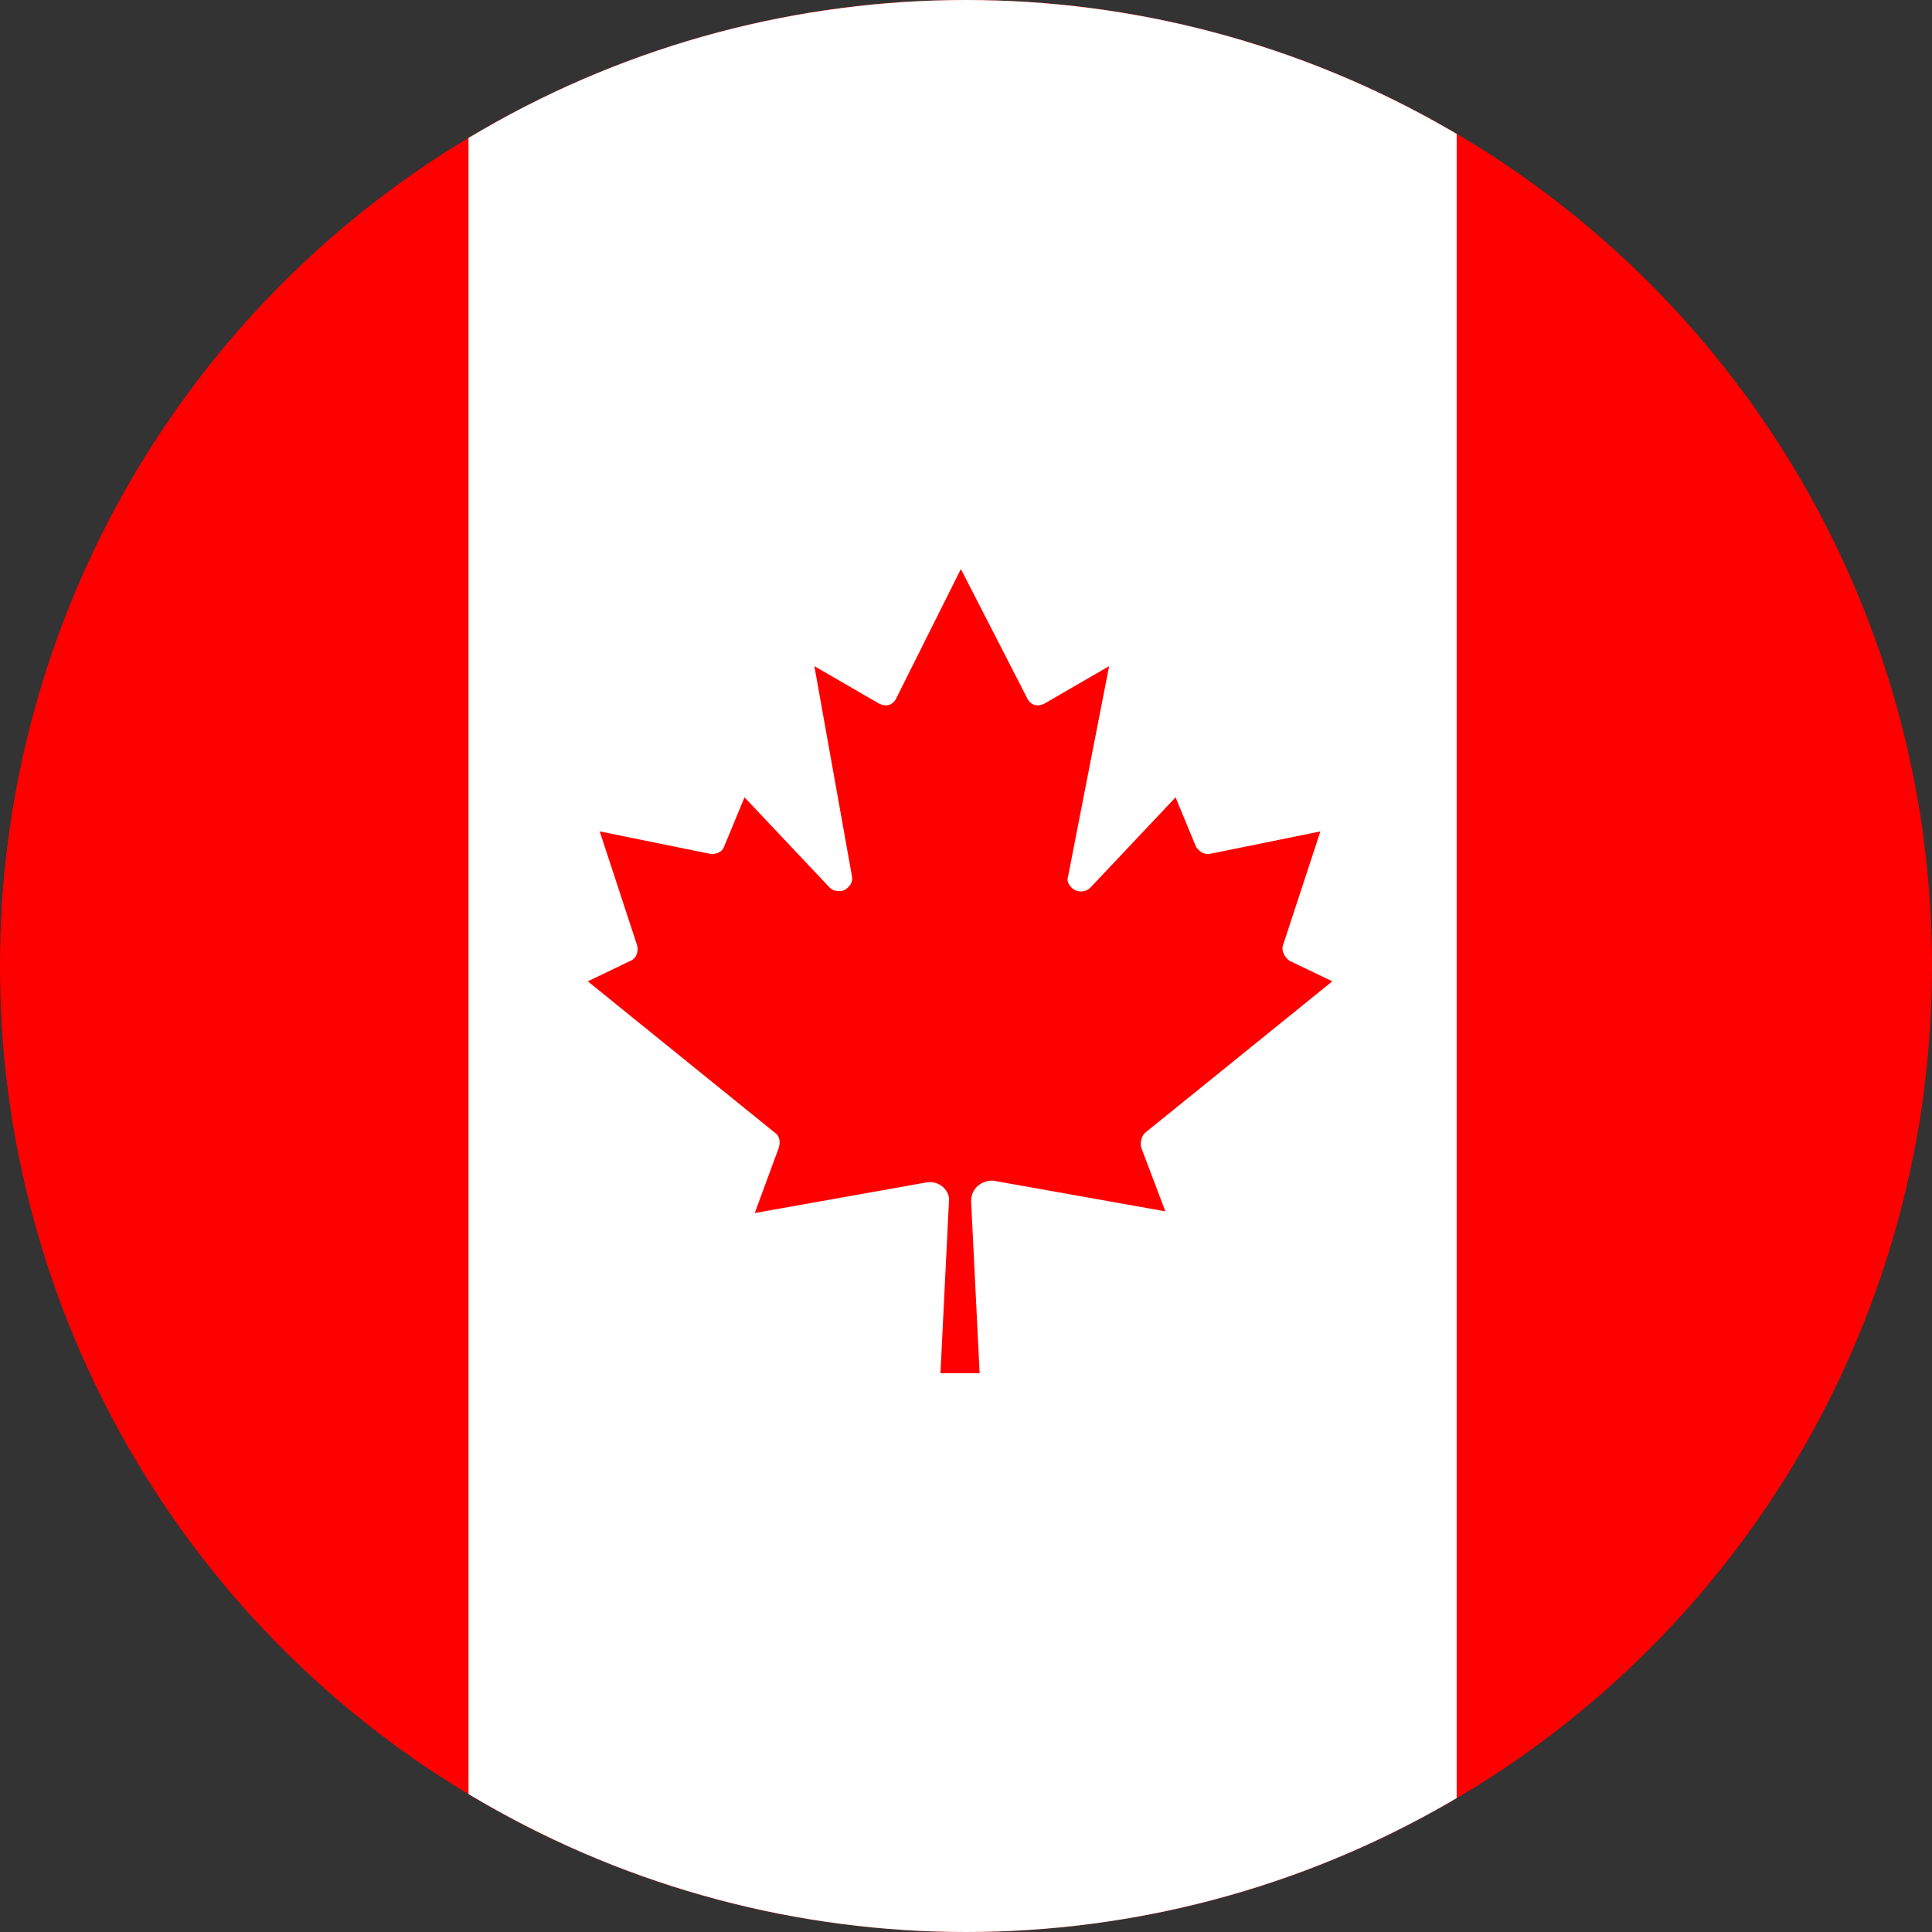
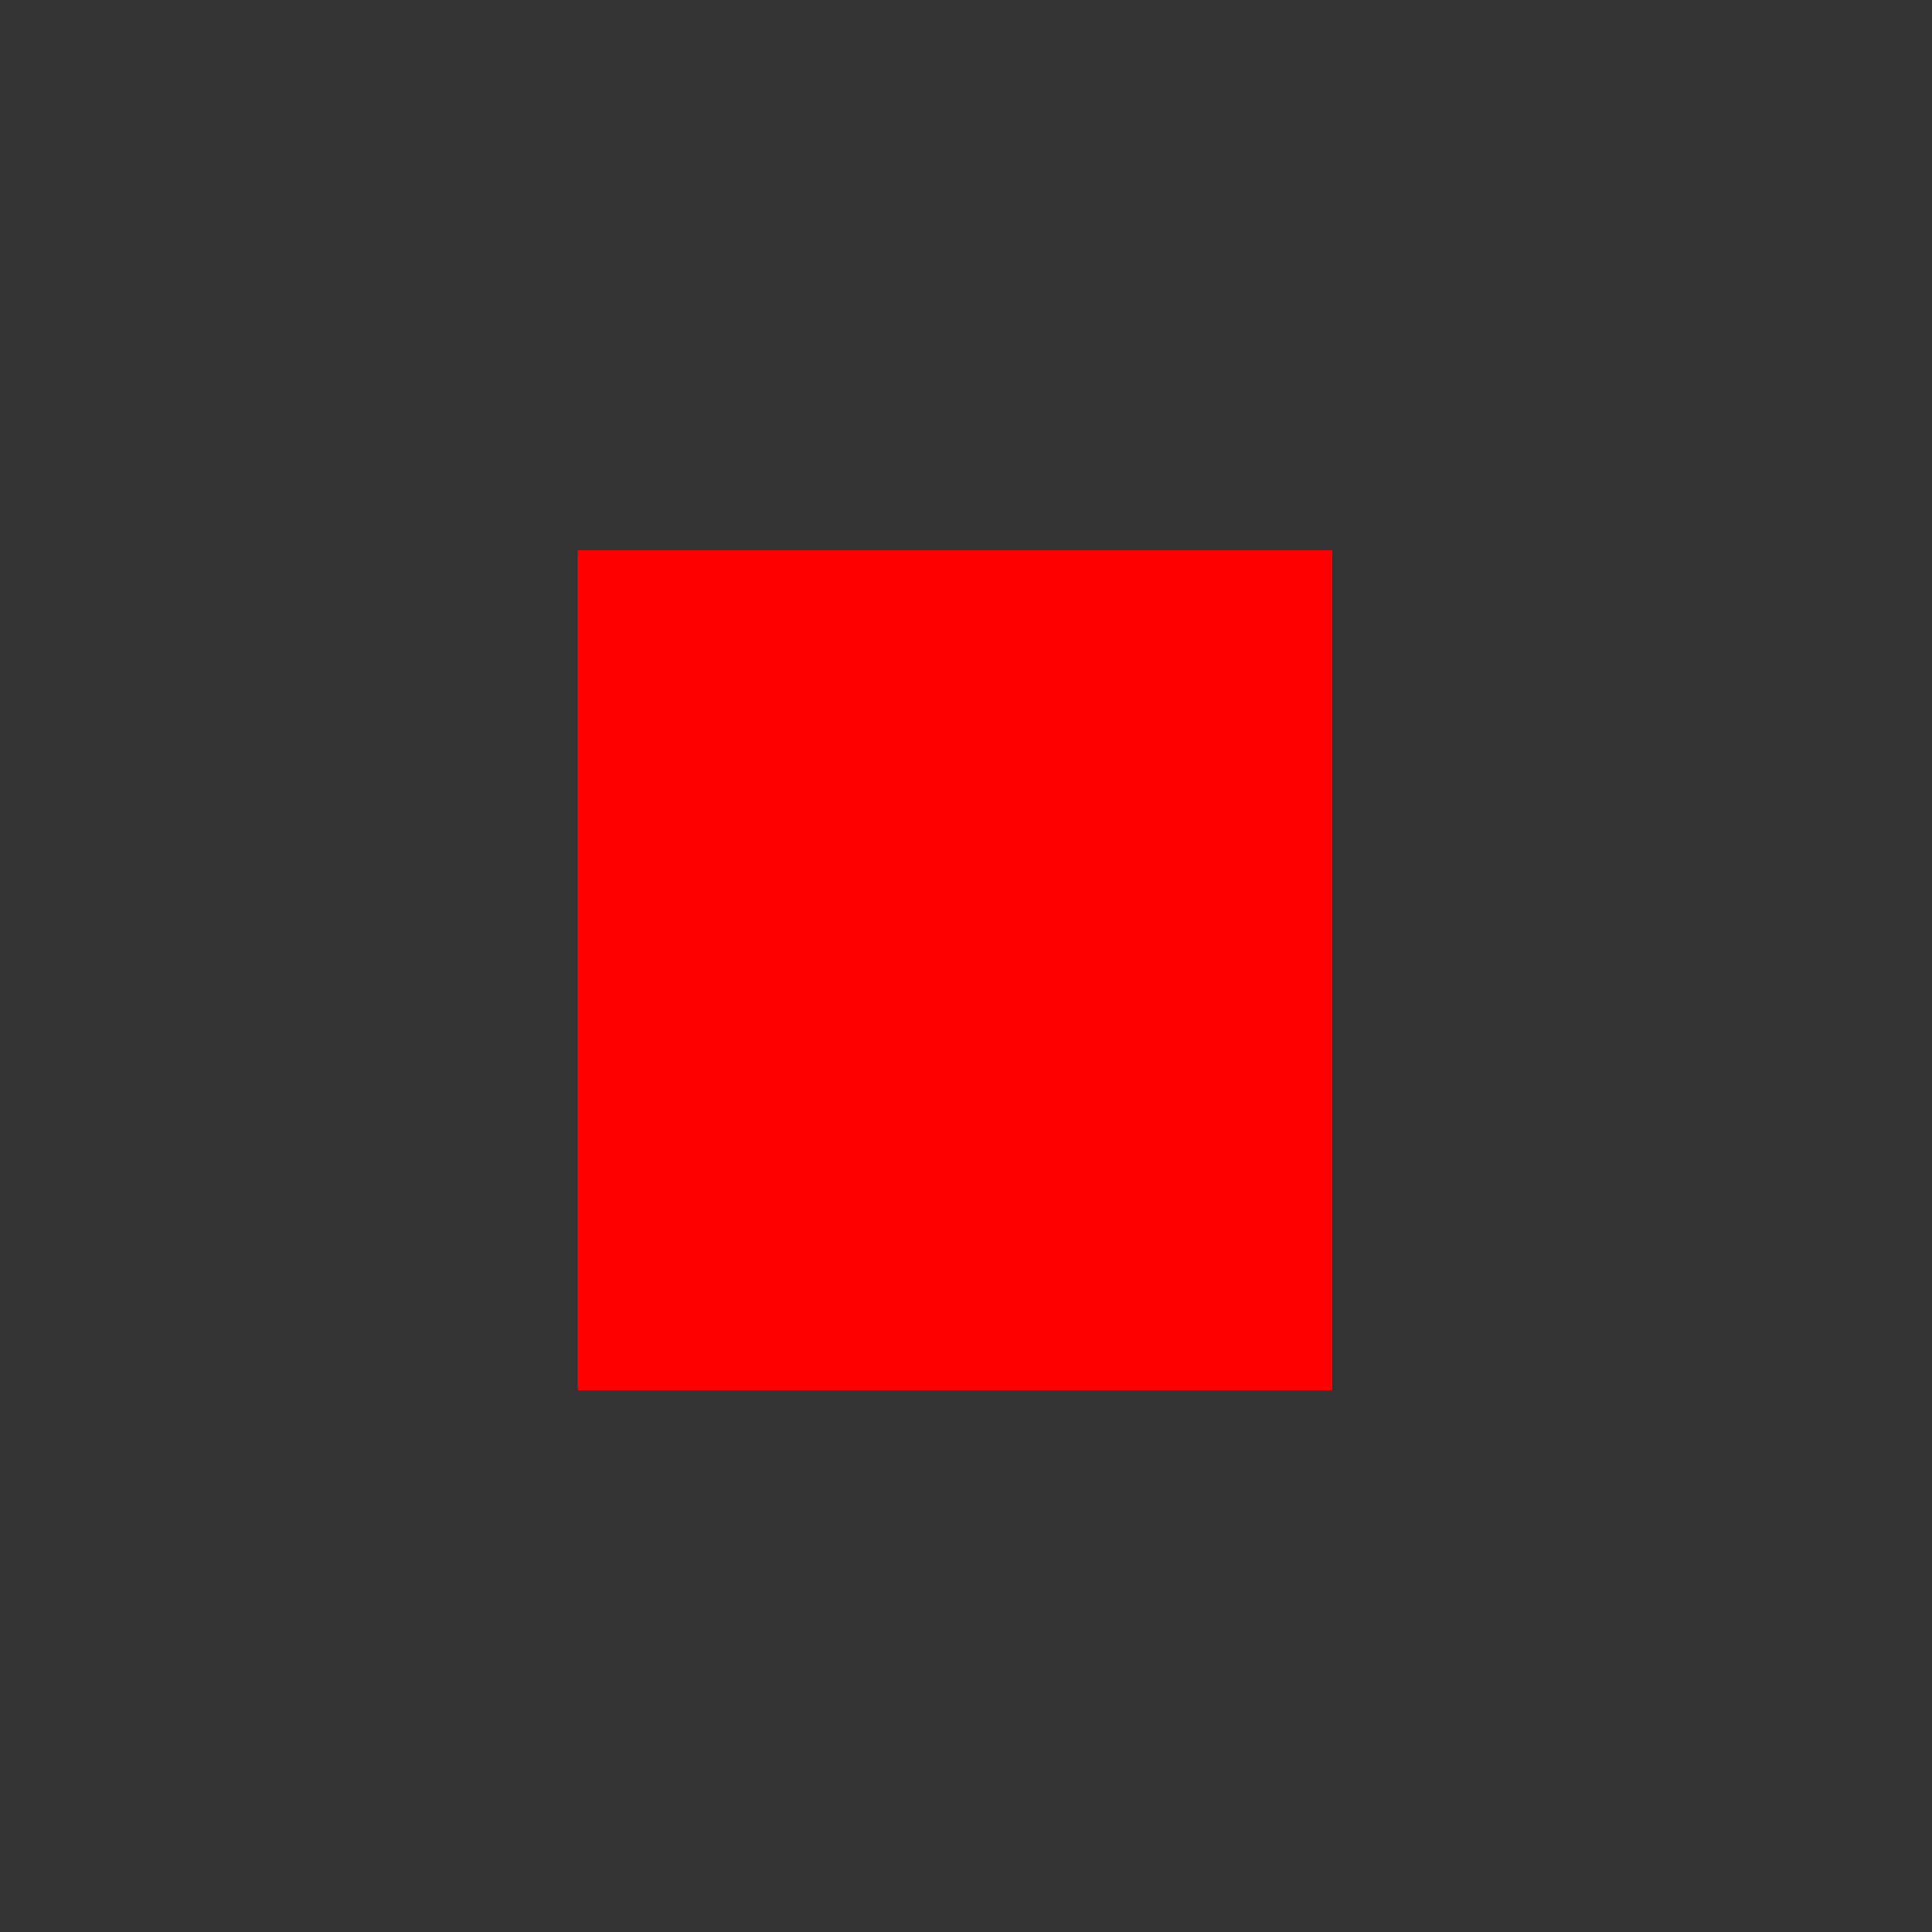
<svg xmlns="http://www.w3.org/2000/svg" xmlns:xlink="http://www.w3.org/1999/xlink" version="1.1" id="Layer_5" x="0px" y="0px" viewBox="0 0 113.4 113.4" style="enable-background:new 0 0 113.4 113.4;" xml:space="preserve">
  <rect x="0" y="0" width="113.4" height="113.4" fill="#333333" stroke="none" />
  <style type="text/css">
	.st0{clip-path:url(#SVGID_2_);fill:#FF0000;}
	.st1{clip-path:url(#SVGID_2_);fill:#FFFFFF;}
</style>
  <g id="Layer_2">
    <g id="Layer_3">
	</g>
    <g id="Layer_4">
	</g>
  </g>
  <g>
    <defs>
      <circle id="SVGID_1_" cx="56.7" cy="56.7" r="56.7" />
    </defs>
    <clipPath id="SVGID_2_">
      <use xlink:href="#SVGID_1_" style="overflow:visible;" />
    </clipPath>
-     <circle class="st0" cx="56.7" cy="56.7" r="56.7" />
-     <path class="st0" d="M0.1-2.3h28.2l1.2,2.4h54l1.2-2.4h28.2v117.1H84.6l-1.2-2.4h-54l-1.2,2.4H0.1V-2.3z" />
-     <rect x="27.5" y="-0.5" class="st1" width="58" height="119.7" />
    <rect x="33.9" y="32.3" class="st0" width="44.3" height="49.3" />
-     <path class="st1" d="M28.3,28.6h56.3v56.3H28.3V28.6z M57.5,80.6L57,70.5c0-0.6,0.4-1.1,1.1-1.2c0.1,0,0.2,0,0.2,0l10.1,1.8   L67,67.4c-0.1-0.3,0-0.7,0.2-0.9l11-8.9l-2.5-1.2c-0.3-0.2-0.5-0.6-0.4-0.9l2.2-6.7l-6.4,1.3c-0.4,0.1-0.7-0.1-0.9-0.4l-1.2-2.9   l-5,5.3c-0.3,0.3-0.8,0.3-1.1,0c-0.2-0.2-0.3-0.4-0.2-0.7l2.4-12.3l-3.8,2.2c-0.4,0.2-0.8,0.1-1-0.3c0,0,0,0,0,0l-3.9-7.6L52.6,41   c-0.2,0.4-0.6,0.5-1,0.3c0,0,0,0,0,0l-3.8-2.2L50,51.4c0.1,0.4-0.2,0.8-0.6,0.9c-0.3,0-0.5,0-0.7-0.2l-5-5.3l-1.2,2.9   c-0.1,0.3-0.5,0.5-0.9,0.4l-6.4-1.3l2.2,6.7c0.1,0.4-0.1,0.8-0.4,0.9l-2.5,1.2l11,8.9c0.3,0.2,0.3,0.6,0.2,0.9l-1.4,3.8l10.1-1.8   c0.6-0.1,1.2,0.3,1.3,0.9c0,0.1,0,0.2,0,0.2l-0.5,10.1H57.5z" />
  </g>
</svg>